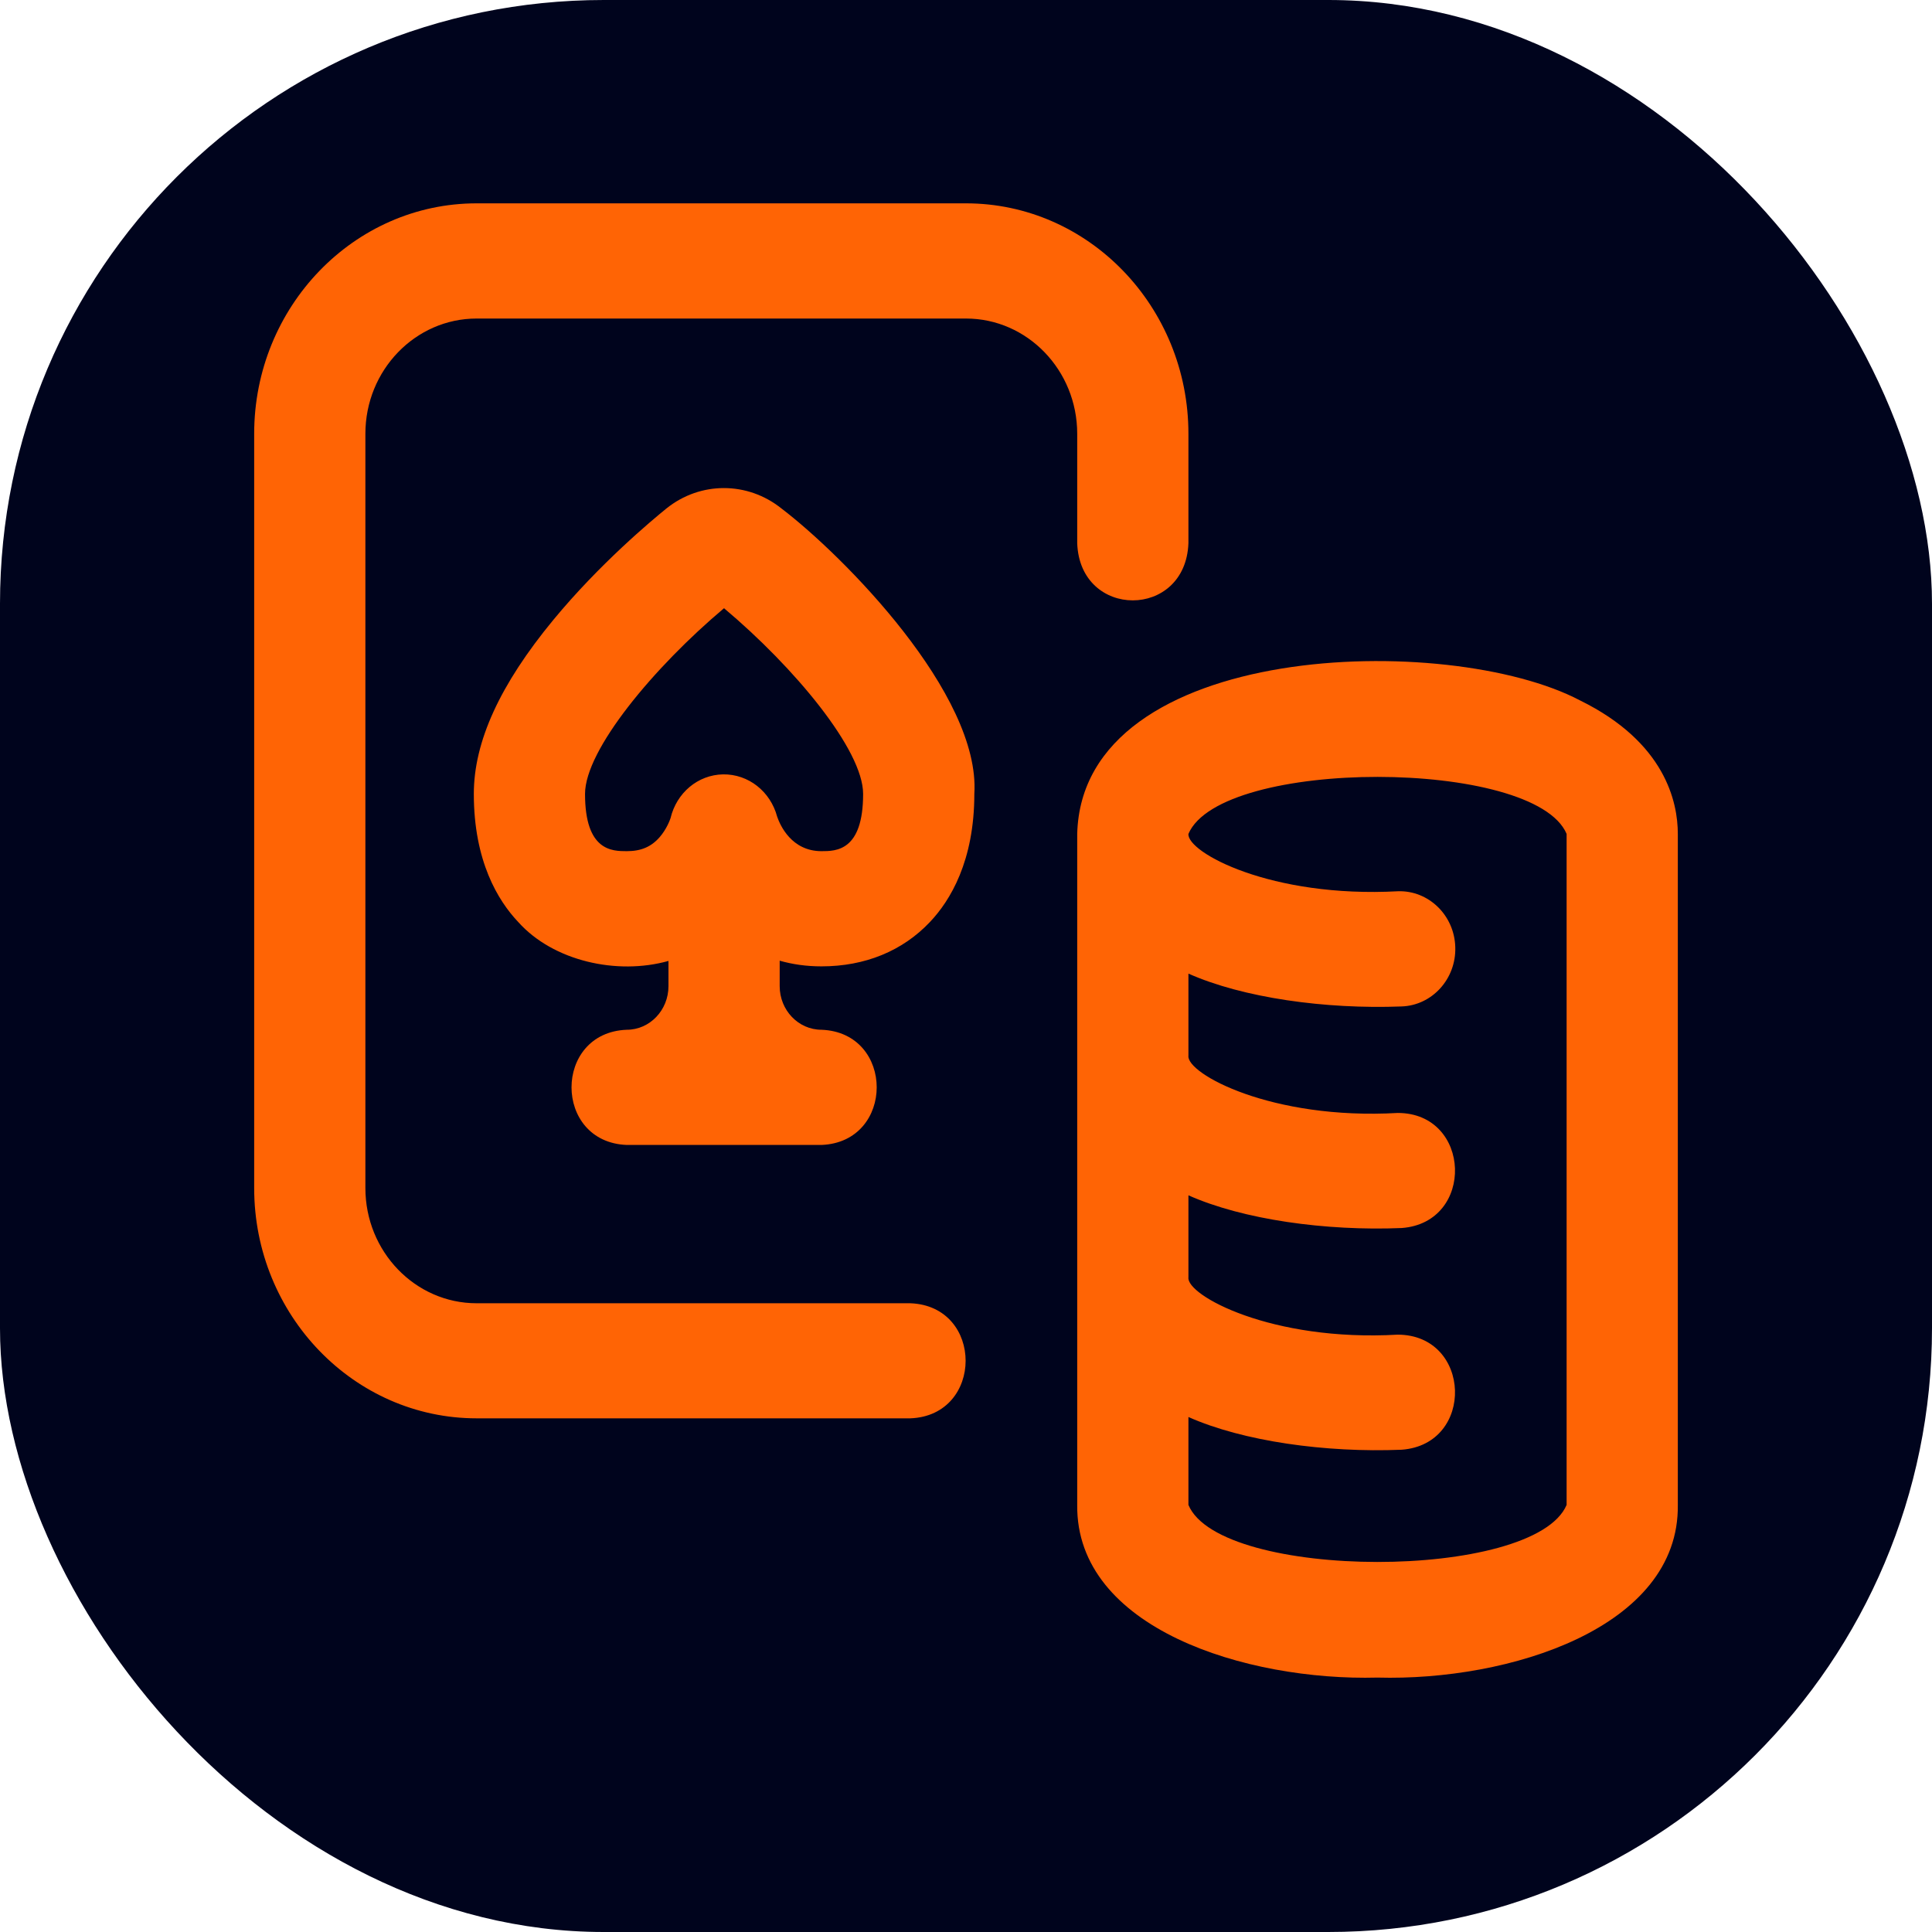
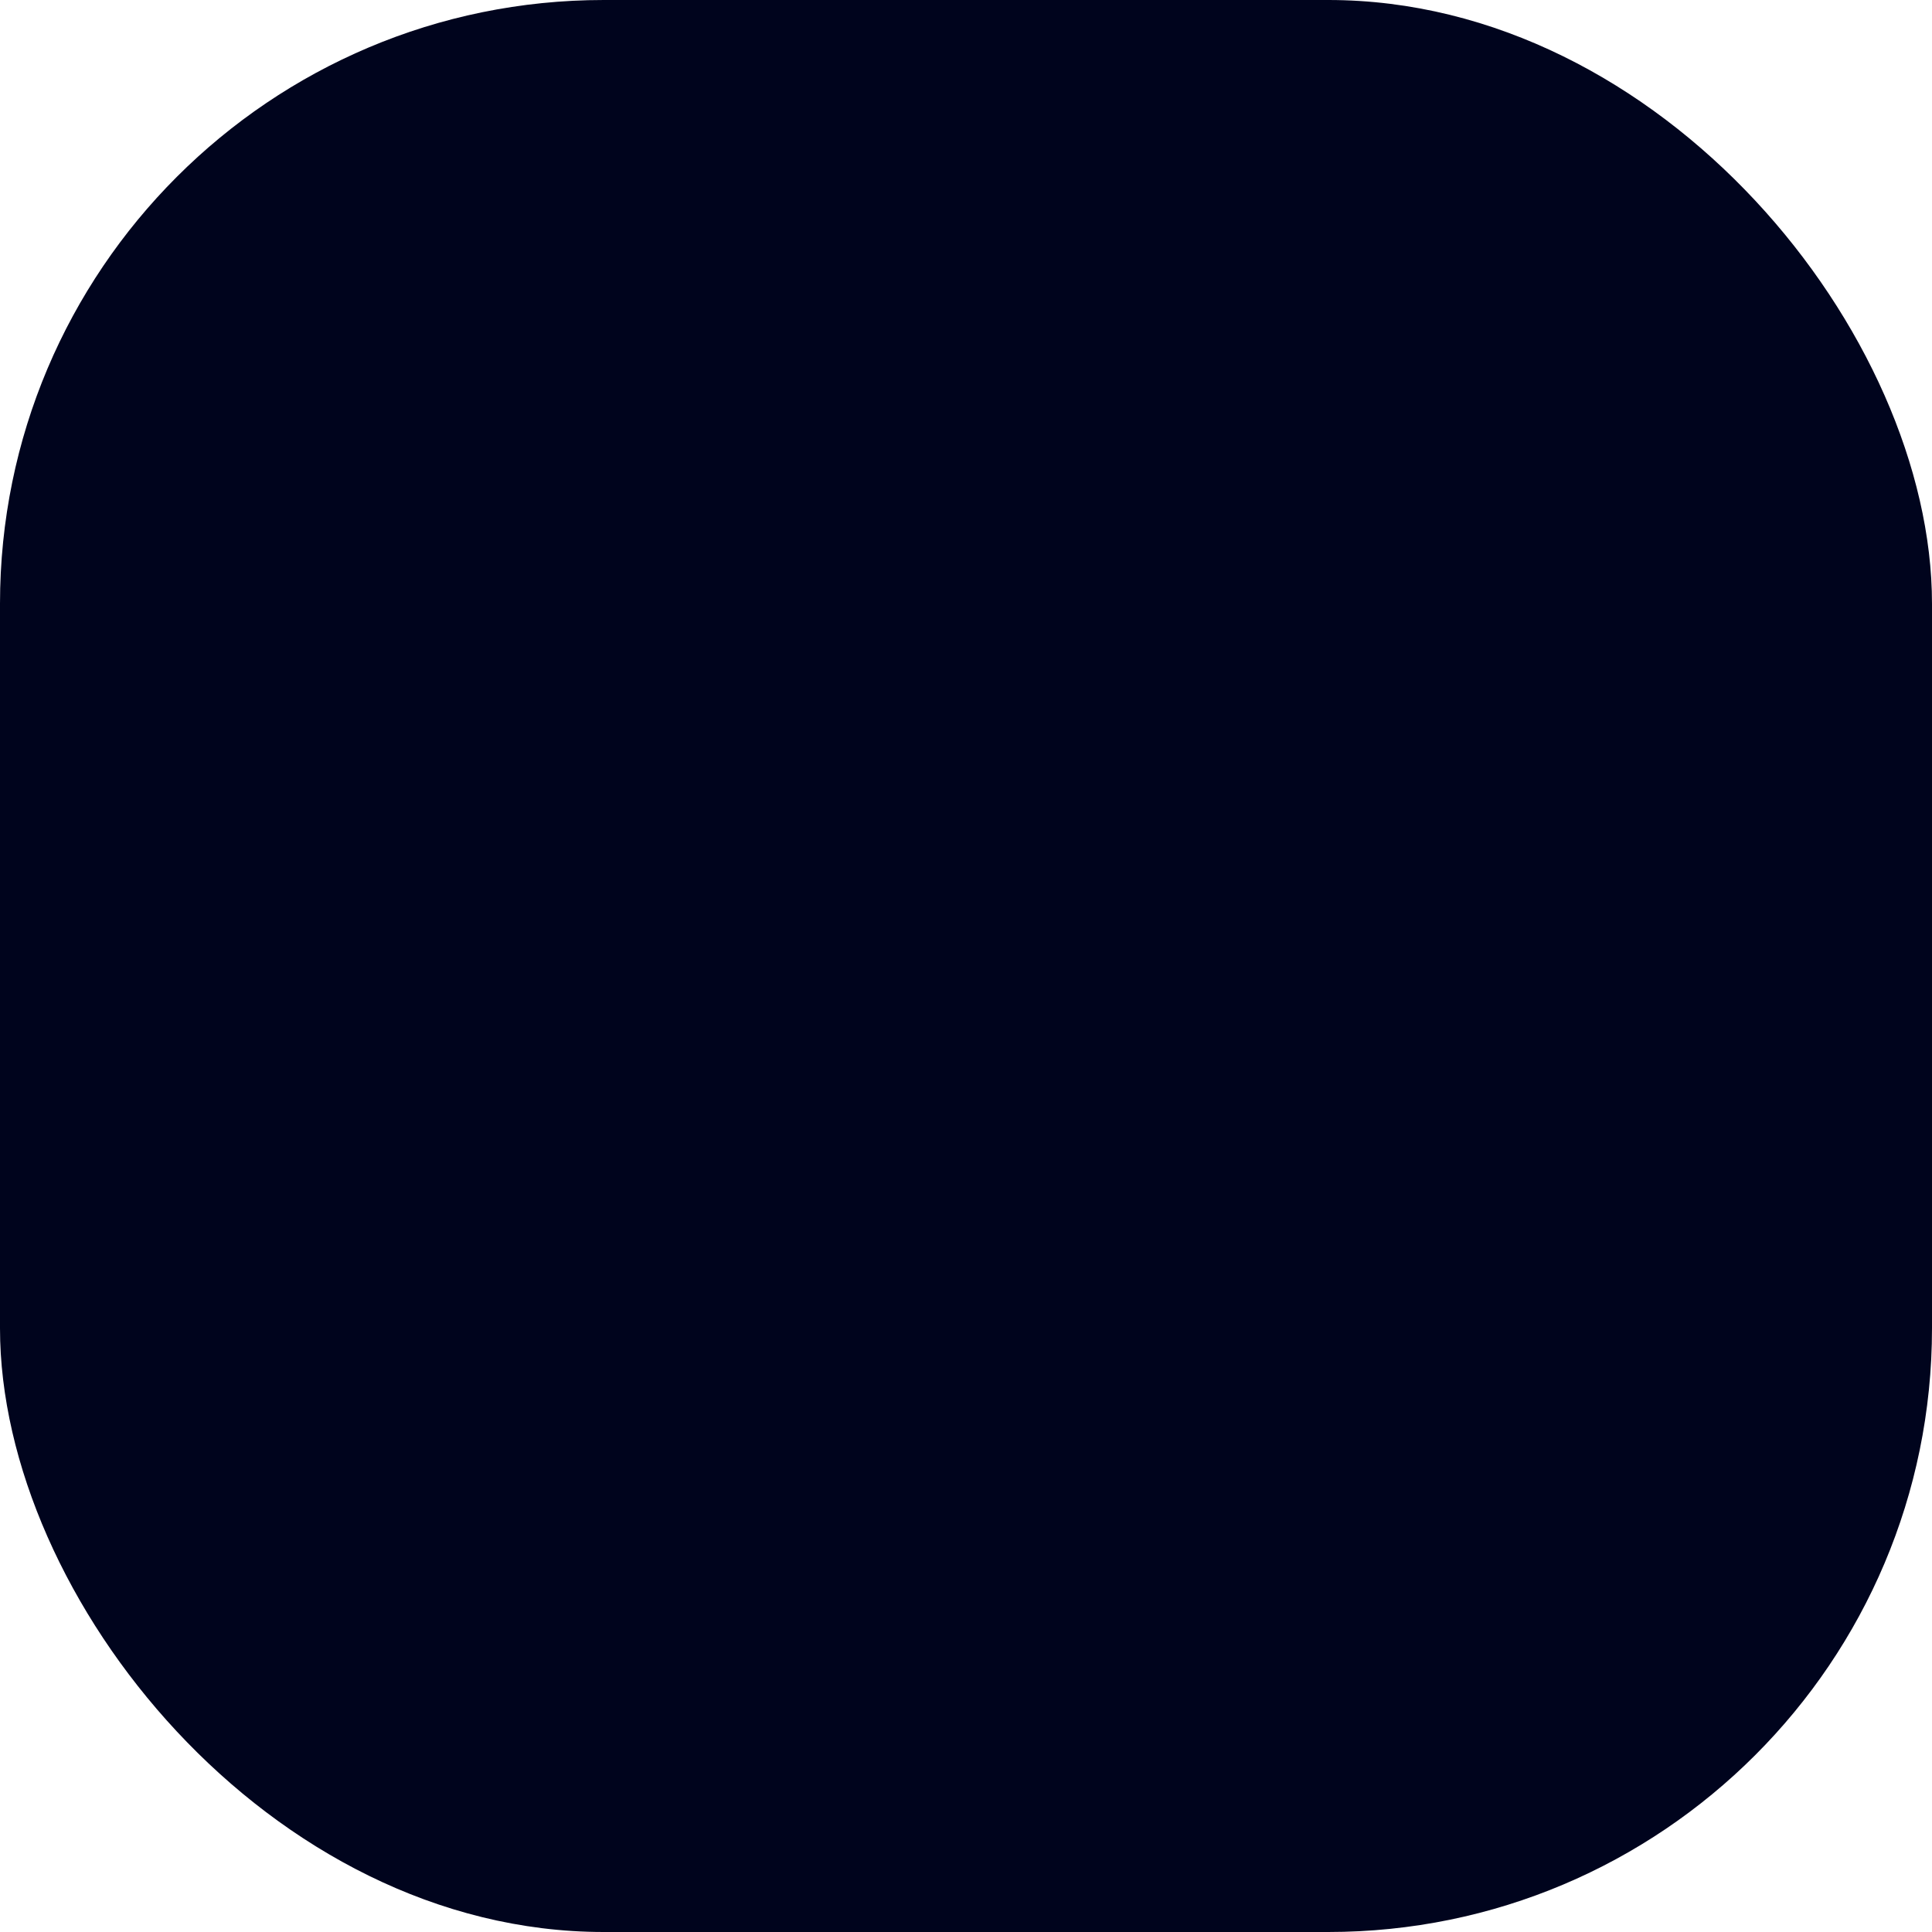
<svg xmlns="http://www.w3.org/2000/svg" width="16" height="16" viewBox="0 0 16 16" fill="none">
  <rect width="16" height="16" rx="5" fill="#00041D" />
-   <path d="M6.803 8.003C7.163 8.003 7.474 7.876 7.701 7.636C7.869 7.459 8.069 7.131 8.069 6.575C8.122 5.749 6.981 4.599 6.473 4.212C6.192 3.986 5.8 3.985 5.519 4.211C5.397 4.31 4.966 4.669 4.583 5.133C4.14 5.67 3.924 6.142 3.924 6.575C3.924 7.131 4.124 7.459 4.292 7.636C4.581 7.959 5.11 8.078 5.536 7.958V8.167C5.536 8.366 5.381 8.528 5.191 8.528C4.58 8.551 4.581 9.459 5.191 9.482H6.803C7.413 9.458 7.413 8.551 6.803 8.528C6.612 8.528 6.457 8.366 6.457 8.167V7.956C6.562 7.986 6.677 8.003 6.803 8.003ZM5.191 7.049C5.07 7.049 4.845 7.049 4.845 6.575C4.845 6.21 5.416 5.525 5.996 5.037C6.577 5.525 7.148 6.21 7.148 6.575C7.148 7.049 6.923 7.049 6.803 7.049C6.556 7.049 6.461 6.836 6.436 6.763C6.38 6.554 6.198 6.41 5.988 6.413C5.779 6.417 5.603 6.566 5.553 6.776C5.547 6.794 5.52 6.867 5.463 6.933C5.393 7.013 5.309 7.049 5.191 7.049ZM8.921 3.592C8.921 3.066 8.508 2.638 8 2.638H3.947C3.439 2.638 3.026 3.066 3.026 3.592V9.839C3.026 10.365 3.439 10.793 3.947 10.793H7.539C8.15 10.816 8.149 11.723 7.539 11.746H3.947C2.932 11.746 2.105 10.891 2.105 9.839V3.592C2.105 2.54 2.932 1.684 3.947 1.684H8C9.016 1.684 9.842 2.54 9.842 3.592V4.498C9.819 5.13 8.943 5.13 8.921 4.498V3.592ZM13.086 5.801C11.998 5.227 8.962 5.303 8.921 6.906V12.463C8.91 13.486 10.32 13.922 11.408 13.893C12.494 13.923 13.908 13.484 13.895 12.463V6.906C13.895 6.642 13.79 6.147 13.086 5.801ZM12.974 12.463C12.706 13.095 10.104 13.091 9.842 12.463V11.735C10.293 11.936 10.979 12.032 11.608 12.006C12.217 11.961 12.187 11.055 11.576 11.053C10.527 11.113 9.824 10.726 9.842 10.579V9.899C10.293 10.1 10.979 10.196 11.608 10.17C12.217 10.125 12.187 9.218 11.576 9.217C10.527 9.277 9.824 8.89 9.842 8.743V8.063C10.294 8.264 10.976 8.359 11.606 8.335C11.86 8.327 12.06 8.107 12.052 7.844C12.045 7.58 11.831 7.373 11.578 7.381C10.525 7.438 9.83 7.059 9.842 6.906C10.111 6.275 12.709 6.278 12.974 6.906V12.463H12.974Z" fill="#FF6405" />
</svg>